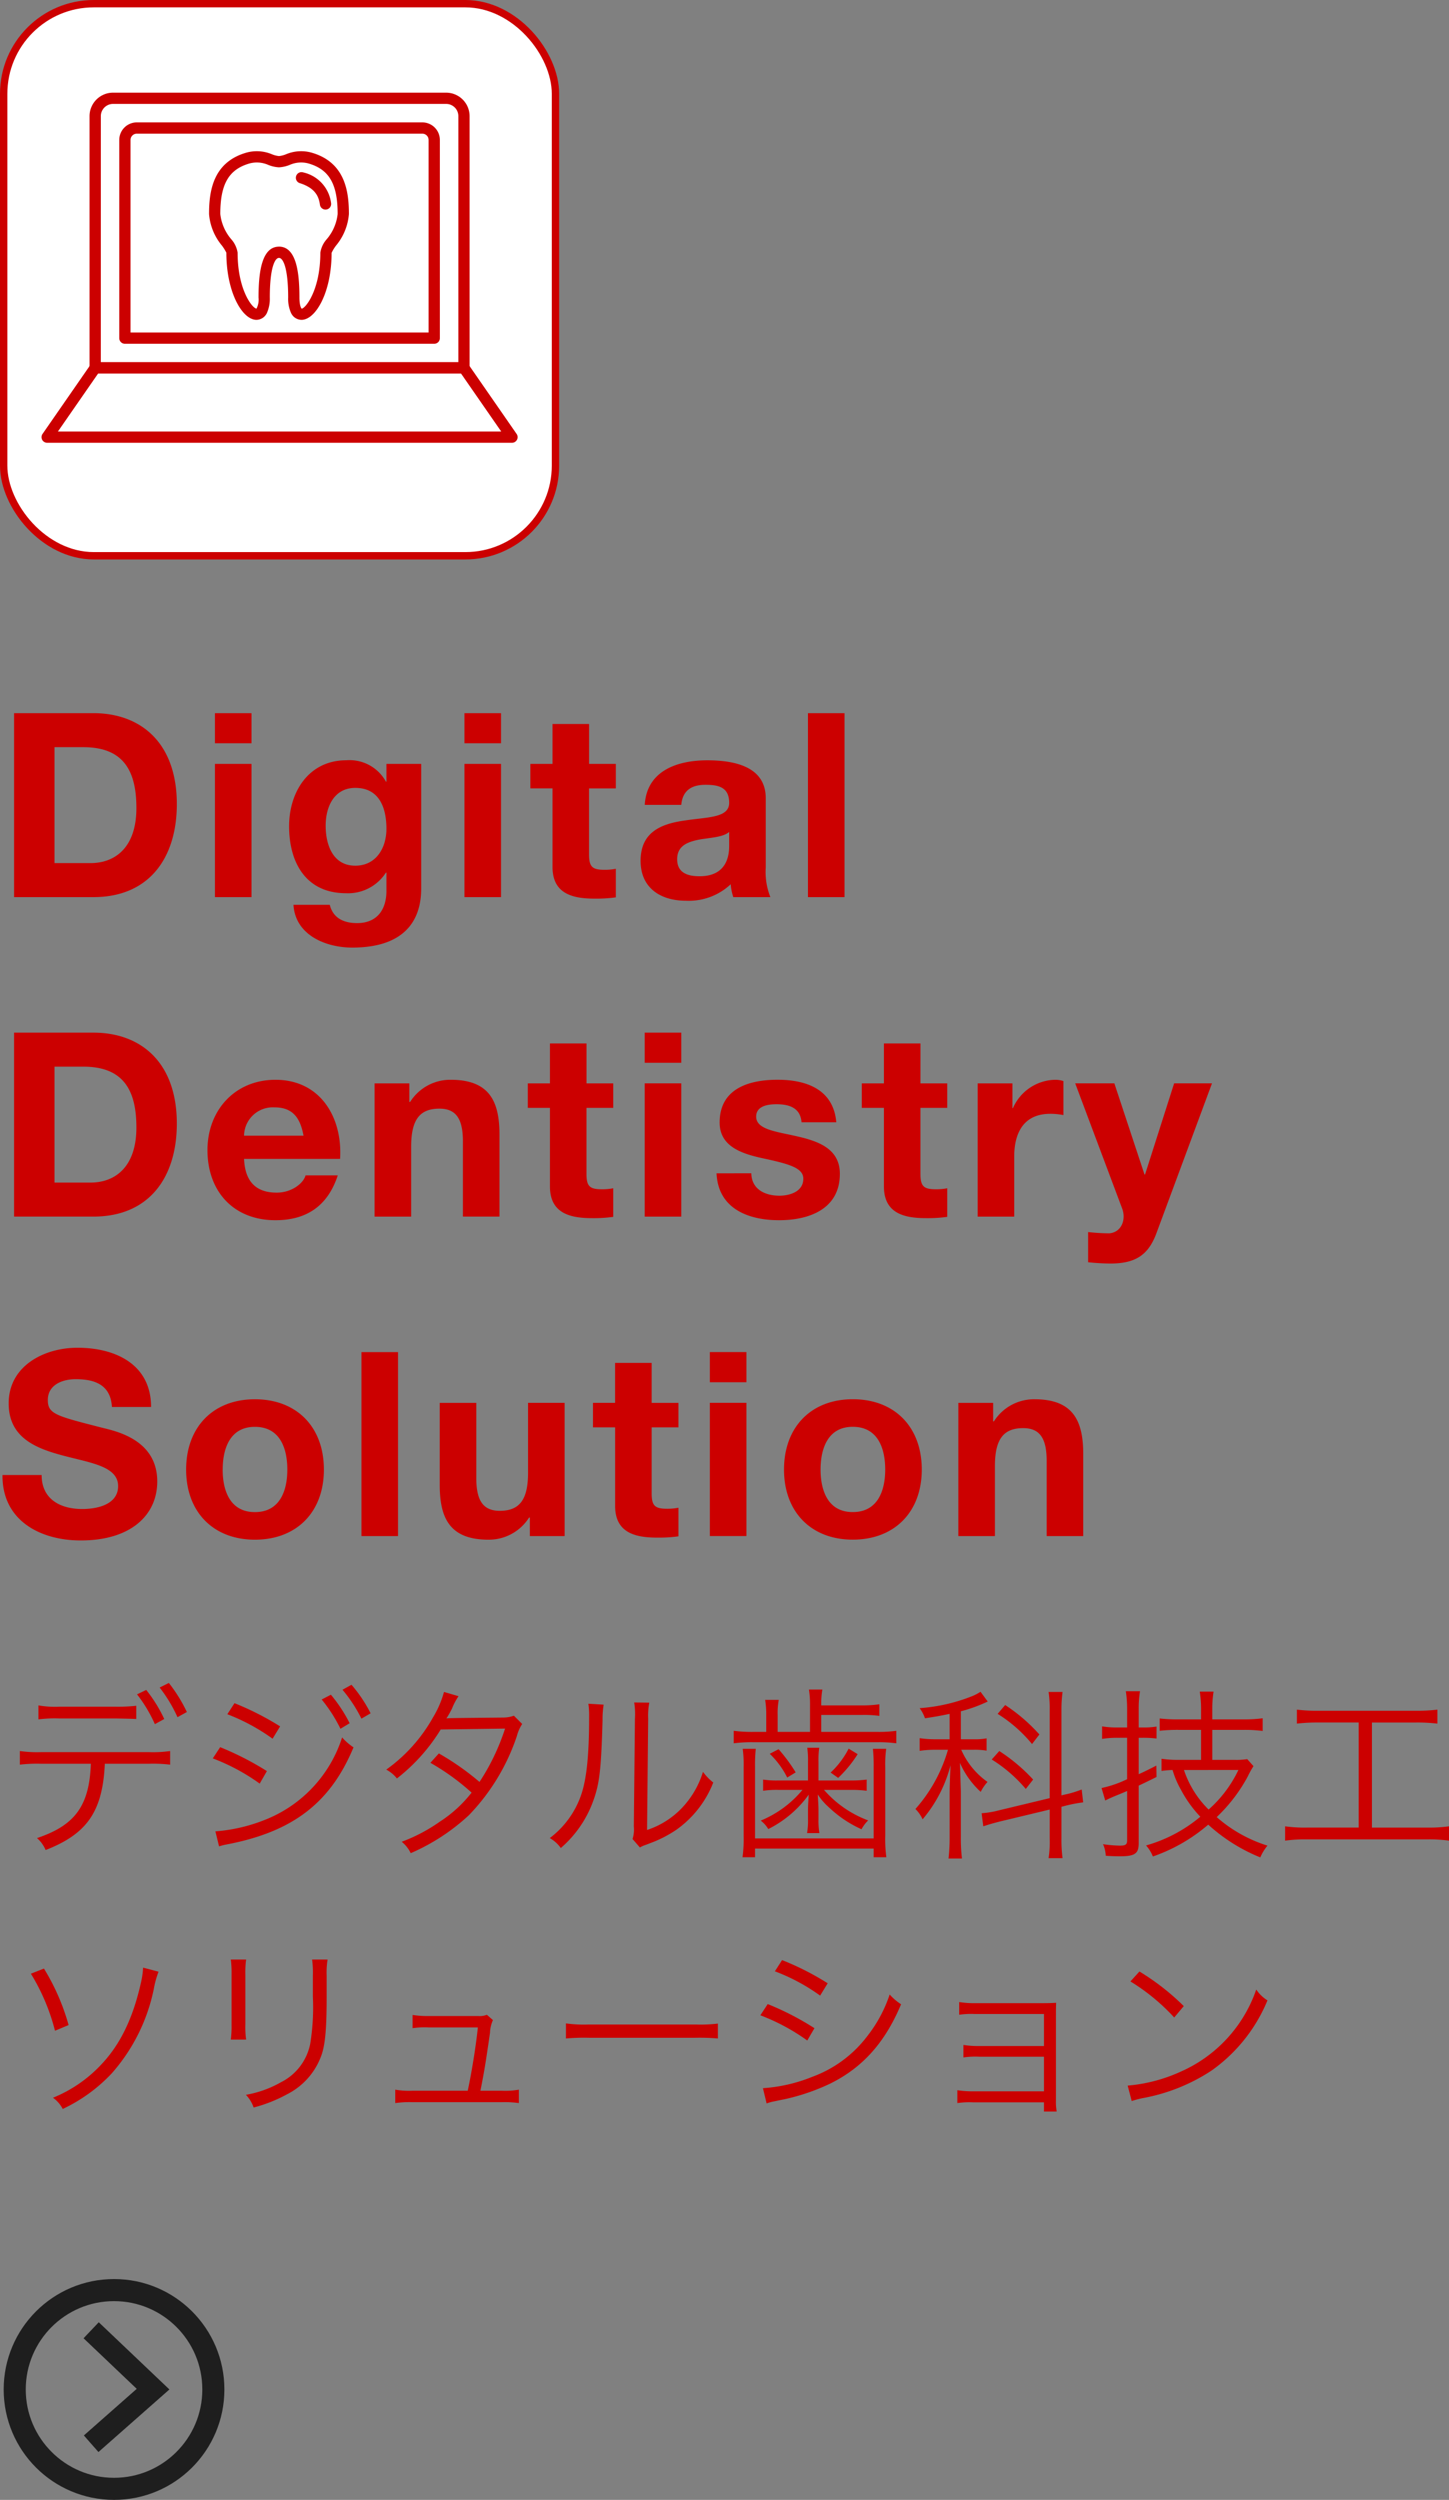
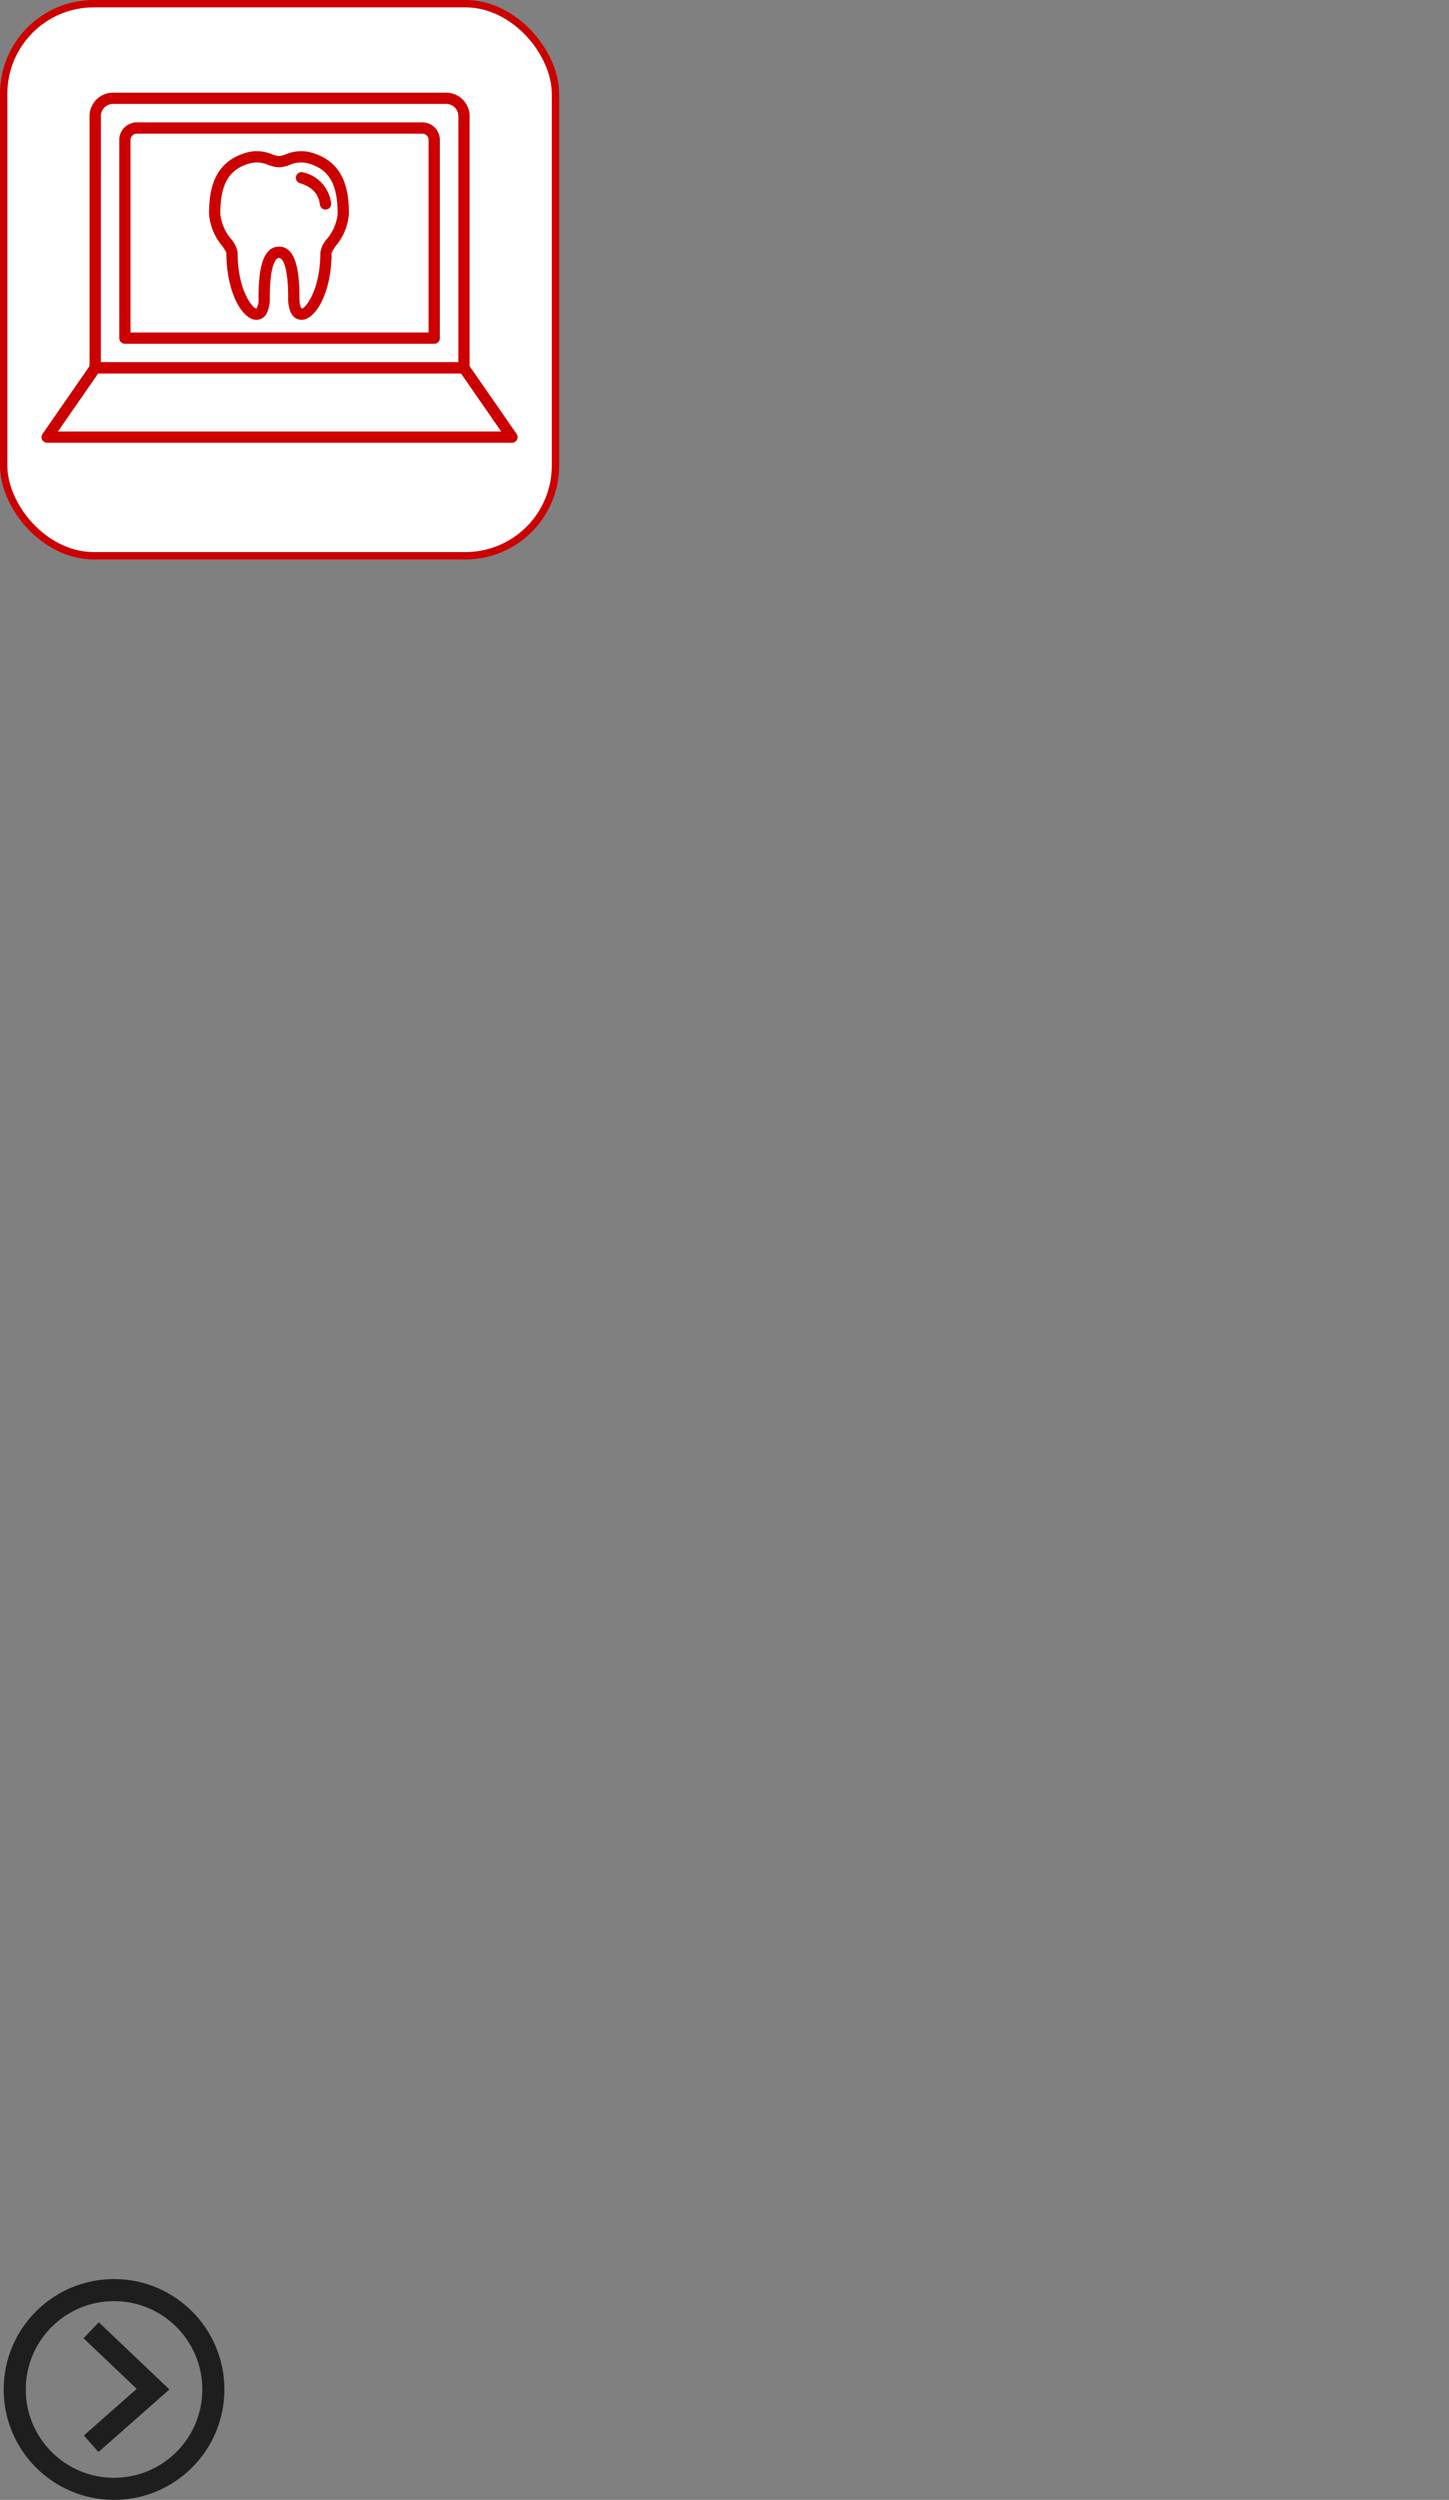
<svg xmlns="http://www.w3.org/2000/svg" height="339.605" viewBox="0 0 196.95 339.605" width="196.95">
  <rect x="0" y="0" width="196.95" height="339.605" fill="#808080" stroke="none" />
-   <path d="m19.75-10.9a19.647 19.647 0 0 1 2.875.125v-1.85a16.413 16.413 0 0 1 -2.9.15h-14.625a16.585 16.585 0 0 1 -2.9-.15v1.85a19.647 19.647 0 0 1 2.875-.125h6.775c-.2 5.7-2.15 8.375-7.325 10.1a4.371 4.371 0 0 1 1.175 1.625c5.65-2.2 7.75-5.25 8.05-11.725zm-15.025-6.025a17.417 17.417 0 0 1 2.85-.125h7.6q2.362.037 2.85.075v-1.8a22.58 22.58 0 0 1 -2.875.125h-7.55a12.982 12.982 0 0 1 -2.875-.175zm13.4-3.4a19.05 19.05 0 0 1 2.425 4.05l1.275-.7a19.455 19.455 0 0 0 -2.45-3.95zm3.075-.925a19.578 19.578 0 0 1 2.425 4.025l1.275-.7a20.808 20.808 0 0 0 -2.45-3.95zm9.2 3.625a26.987 26.987 0 0 1 6.15 3.325l1.025-1.675a38.943 38.943 0 0 0 -6.2-3.15zm-1.975 6a27.6 27.6 0 0 1 6.375 3.425l.975-1.7a40 40 0 0 0 -6.35-3.25zm.85 11.95a7.654 7.654 0 0 1 .975-.25c9-1.7 14.15-5.625 17.3-13.2a7.694 7.694 0 0 1 -1.55-1.35 17.87 17.87 0 0 1 -10.5 11.2 22.7 22.7 0 0 1 -6.575 1.55h-.15zm13.95-19.95a20.214 20.214 0 0 1 2.55 3.975l1.25-.75a19.928 19.928 0 0 0 -2.55-3.875zm2.825-1.325a19.244 19.244 0 0 1 2.575 3.925l1.25-.725a19.107 19.107 0 0 0 -2.6-3.875zm13.8.3a13.654 13.654 0 0 1 -1.475 3.425 21.754 21.754 0 0 1 -6.375 7.125 4.586 4.586 0 0 1 1.45 1.2 24.831 24.831 0 0 0 5.95-6.65l8.75-.125a29.861 29.861 0 0 1 -3.475 7.25 35.714 35.714 0 0 0 -5.525-3.875l-1.15 1.275a31.445 31.445 0 0 1 5.6 4.05 17.539 17.539 0 0 1 -4.325 3.95 22.537 22.537 0 0 1 -5.175 2.725 4.443 4.443 0 0 1 1.225 1.55 27.884 27.884 0 0 0 7.9-5.15 28.447 28.447 0 0 0 6.525-10.75 5.61 5.61 0 0 1 .725-1.65l-1.125-1.125a4.331 4.331 0 0 1 -1.45.25c-7.375.075-7.375.075-7.725.125a12.719 12.719 0 0 0 .775-1.375 8.269 8.269 0 0 1 .875-1.65zm19.625 1.6a11.12 11.12 0 0 1 .1 1.775c0 5.275-.35 8.55-1.125 10.725a12.367 12.367 0 0 1 -4.225 5.75 4.619 4.619 0 0 1 1.5 1.35 15.282 15.282 0 0 0 4.325-6.175c.95-2.525 1.15-4.375 1.35-11.15a12.452 12.452 0 0 1 .15-2.15zm6.225-.175a10.03 10.03 0 0 1 .1 2.225l-.15 14.625a4.213 4.213 0 0 1 -.175 1.7l1 1.15a4.164 4.164 0 0 1 .575-.275c.35-.125.35-.125.8-.3a16.48 16.48 0 0 0 3.575-1.825 14.2 14.2 0 0 0 5.025-6.425 6.99 6.99 0 0 1 -1.4-1.45 12.363 12.363 0 0 1 -2.95 5 11.554 11.554 0 0 1 -4.65 2.9l.15-15.1a9.693 9.693 0 0 1 .15-2.2zm23.9 4h-4.4v-2.25a9.9 9.9 0 0 1 .15-2.1h-1.85a12.387 12.387 0 0 1 .15 2.075v2.275h-1.75a18.865 18.865 0 0 1 -2.675-.15v1.7a18.718 18.718 0 0 1 2.65-.15h16.925a17.287 17.287 0 0 1 2.525.15v-1.7a16.82 16.82 0 0 1 -2.525.15h-7.675v-2.3h5.45a15.469 15.469 0 0 1 2.45.125v-1.575a16.411 16.411 0 0 1 -2.45.15h-5.45a11.745 11.745 0 0 1 .15-2.15h-1.825a12.4 12.4 0 0 1 .15 2.125zm-1.025 7.875a14.555 14.555 0 0 1 -5.675 4.175 4.047 4.047 0 0 1 1.025 1.15 15.069 15.069 0 0 0 5.5-4.675c-.075 1.225-.1 1.525-.1 2.075v1.25a10.327 10.327 0 0 1 -.125 1.9h1.675a10.165 10.165 0 0 1 -.125-1.9v-1.275c0-.425-.025-.9-.1-2.075a8.714 8.714 0 0 0 1.6 1.825 15.668 15.668 0 0 0 4.35 2.9 4.859 4.859 0 0 1 .9-1.2 14.794 14.794 0 0 1 -6-4.15h3.775a15.975 15.975 0 0 1 2.025.125v-1.525a14.8 14.8 0 0 1 -2.075.125h-4.475v-2.55a12.293 12.293 0 0 1 .1-1.9h-1.625a12.292 12.292 0 0 1 .1 1.9v2.55h-4.05a11.621 11.621 0 0 1 -2.05-.125v1.525a12.379 12.379 0 0 1 2.025-.125zm-.925-2.375a22.566 22.566 0 0 0 -2.325-3.15l-1.2.625a11.717 11.717 0 0 1 2.375 3.225zm7.2-3.225a11.838 11.838 0 0 1 -2.45 3.25l1.025.725a16.731 16.731 0 0 0 2.65-3.225zm-14.4.025a15.989 15.989 0 0 1 .125 2.5v9.275a18.518 18.518 0 0 1 -.15 2.95h1.7v-1.175h16.125v1.175h1.725a17.965 17.965 0 0 1 -.15-2.95v-9.275a15.6 15.6 0 0 1 .125-2.5h-1.8a22.435 22.435 0 0 1 .1 2.475v9.7h-16.125v-9.7a21.307 21.307 0 0 1 .1-2.475zm28.125-1.3h-1.825a14.045 14.045 0 0 1 -2.25-.15v1.725a14.371 14.371 0 0 1 2.225-.15h1.625a20.689 20.689 0 0 1 -4.425 8.05 4.684 4.684 0 0 1 .975 1.4 18.414 18.414 0 0 0 3.8-7.35c-.075 1.625-.125 3.05-.125 4v5.775a24.248 24.248 0 0 1 -.15 2.9h1.825a23.381 23.381 0 0 1 -.15-2.9v-6.25c-.075-2.225-.1-3.5-.125-3.85a11.715 11.715 0 0 0 2.825 3.95 5.792 5.792 0 0 1 .925-1.35 10.53 10.53 0 0 1 -3.575-4.375h1.675a9.235 9.235 0 0 1 1.775.125v-1.675a8.363 8.363 0 0 1 -1.75.125h-1.75v-3.8a20.438 20.438 0 0 0 3.65-1.325l-.975-1.325a6.76 6.76 0 0 1 -1.15.6 23.838 23.838 0 0 1 -7.125 1.625 5.191 5.191 0 0 1 .725 1.375c1.45-.225 2.05-.325 3.35-.6zm13.6 9.55v3.85a14.672 14.672 0 0 1 -.15 2.75h1.9a18.685 18.685 0 0 1 -.15-2.725v-4.25l.575-.15a18.373 18.373 0 0 1 2.375-.45l-.2-1.75a13.907 13.907 0 0 1 -2.35.7l-.4.1v-11.45a18.186 18.186 0 0 1 .15-2.6h-1.9a15.87 15.87 0 0 1 .15 2.625v11.8l-6.875 1.65a12.552 12.552 0 0 1 -2.375.4l.225 1.775c.6-.2 1.425-.45 2.35-.675zm-7.075-13a19.091 19.091 0 0 1 4.675 4.1l1-1.3a23.479 23.479 0 0 0 -4.65-4zm-.8 6.2a19.629 19.629 0 0 1 4.625 4l1-1.275a23.857 23.857 0 0 0 -4.6-3.875zm28.45.05h-3.15a14.371 14.371 0 0 1 -2.225-.15v1.65c.6-.075.9-.1 1.5-.125a12.347 12.347 0 0 0 1.15 2.7 16.293 16.293 0 0 0 2.625 3.65 19.887 19.887 0 0 1 -7.375 3.9 5.088 5.088 0 0 1 .925 1.5 23.075 23.075 0 0 0 7.525-4.325 23.651 23.651 0 0 0 7.075 4.45 6.7 6.7 0 0 1 .975-1.6 19.082 19.082 0 0 1 -6.9-3.875 21.848 21.848 0 0 0 4.225-5.525 12.514 12.514 0 0 1 .775-1.4l-.85-.95a9.514 9.514 0 0 1 -1.725.1h-3.025v-4.075h4.25a18.432 18.432 0 0 1 2.6.15v-1.725a18.68 18.68 0 0 1 -2.6.15h-4.25v-1.25a14.99 14.99 0 0 1 .175-2.525h-1.875a15.807 15.807 0 0 1 .175 2.525v1.25h-3a20.744 20.744 0 0 1 -2.625-.125v1.675a21.808 21.808 0 0 1 2.65-.125h2.975zm5.075 1.375a16.748 16.748 0 0 1 -4.05 5.375 13.511 13.511 0 0 1 -3.35-5.375zm-15.125-4.375v5.625a15.142 15.142 0 0 1 -3.475 1.2l.5 1.7c.375-.2.625-.3 1-.475.725-.3 1.3-.525 1.975-.825v6.7c0 .575-.2.725-.975.725a16.206 16.206 0 0 1 -2.3-.2 4.525 4.525 0 0 1 .375 1.575c.625.05 1.275.075 1.875.075 2.075 0 2.6-.35 2.6-1.775v-7.825c.9-.425.9-.425 2.425-1.175l-.025-1.55c-1.125.575-1.525.775-2.4 1.175v-4.95h.525a15.309 15.309 0 0 1 1.9.1v-1.625a10.588 10.588 0 0 1 -1.85.125h-.575v-2.425a14.875 14.875 0 0 1 .175-2.5h-1.925a16.021 16.021 0 0 1 .175 2.525v2.4h-1.35a12.071 12.071 0 0 1 -2.05-.15v1.7a13.136 13.136 0 0 1 2.05-.15zm31.475-2.075v14.275h-7.05a18.8 18.8 0 0 1 -2.95-.175v1.95a19.3 19.3 0 0 1 2.925-.175h16.425a18.661 18.661 0 0 1 2.925.175v-1.95a18.661 18.661 0 0 1 -2.925.175h-7.55v-14.275h6.025a24.1 24.1 0 0 1 2.875.15v-1.9a22.287 22.287 0 0 1 -2.9.15h-13.3a21.762 21.762 0 0 1 -2.9-.15v1.9a23.8 23.8 0 0 1 2.875-.15zm-180.475 34.125a27.943 27.943 0 0 1 3.275 7.75l1.85-.775a30.2 30.2 0 0 0 -3.35-7.675zm15.25-.825a11.838 11.838 0 0 1 -.3 2.075c-1.075 4.775-2.775 8.325-5.375 11.075a18.464 18.464 0 0 1 -6.575 4.525 4.242 4.242 0 0 1 1.325 1.525 21.882 21.882 0 0 0 6.675-4.85 24.794 24.794 0 0 0 5.7-11.425 13 13 0 0 1 .65-2.375zm11.925-1.1a14.7 14.7 0 0 1 .1 2.1v6.675a15.157 15.157 0 0 1 -.1 2.1h2.075a13.24 13.24 0 0 1 -.1-2.075v-6.725a13.658 13.658 0 0 1 .1-2.075zm11.05 0a13.9 13.9 0 0 1 .1 2.2v2.825a31.085 31.085 0 0 1 -.35 6.375 7.458 7.458 0 0 1 -4 5.275 14.556 14.556 0 0 1 -4.75 1.7 4.781 4.781 0 0 1 1.05 1.725 19.682 19.682 0 0 0 4.55-1.8 9.5 9.5 0 0 0 4.75-5.55c.45-1.45.625-3.65.625-7.625v-2.95a11.159 11.159 0 0 1 .125-2.175zm22.875 17.825c.525-2.625.725-3.875 1.3-7.85a4.634 4.634 0 0 1 .4-1.75l-.825-.725a2.525 2.525 0 0 1 -1.175.175h-6.7a13.084 13.084 0 0 1 -2.225-.15v1.8a11.174 11.174 0 0 1 2.2-.1h6.675c-.225 2.25-.8 5.925-1.375 8.6h-7.6a10.475 10.475 0 0 1 -2.25-.15v1.825a13.441 13.441 0 0 1 2.275-.125h12.25a13.806 13.806 0 0 1 2.275.125v-1.825a10.337 10.337 0 0 1 -2.25.15zm11.625-7.1a27.311 27.311 0 0 1 3.1-.1h14.5a28.6 28.6 0 0 1 3.05.1v-2.025a19.718 19.718 0 0 1 -3.025.125h-14.525a17.685 17.685 0 0 1 -3.1-.15zm28.4-9.125a26.29 26.29 0 0 1 6.15 3.3l1.025-1.675a36.967 36.967 0 0 0 -6.2-3.15zm-1.975 5.975a27.757 27.757 0 0 1 6.375 3.425l.975-1.675a38.136 38.136 0 0 0 -6.35-3.275zm.85 11.975a5.868 5.868 0 0 1 .975-.275c.5-.1.95-.2 1.35-.275a28.556 28.556 0 0 0 6.325-2.15c4.4-2.175 7.45-5.575 9.625-10.775a7.538 7.538 0 0 1 -1.55-1.325 18.616 18.616 0 0 1 -3 5.6 16.466 16.466 0 0 1 -7.5 5.575 21.62 21.62 0 0 1 -6.725 1.55zm37.7-.15v1.25h1.725a7.885 7.885 0 0 1 -.1-1.55v-11.3c0-.875 0-1.275.025-1.925-.45.025-.9.05-1.7.05h-9.3a12.441 12.441 0 0 1 -2.175-.15v1.725a11.31 11.31 0 0 1 2.175-.1h9.35v4.35h-8.775a12.441 12.441 0 0 1 -2.175-.15v1.7a11.006 11.006 0 0 1 2.15-.1h8.8v4.7h-9.6a12.843 12.843 0 0 1 -2.175-.15v1.75a11.163 11.163 0 0 1 2.175-.1zm11.75-16.425a27.606 27.606 0 0 1 5.95 4.9l1.3-1.55a32.567 32.567 0 0 0 -6.025-4.7zm.175 16.25a13.134 13.134 0 0 1 1.5-.4 25.205 25.205 0 0 0 9.325-3.725 21.927 21.927 0 0 0 7.625-9.55 5.008 5.008 0 0 1 -1.525-1.475 18.89 18.89 0 0 1 -10.2 11.125 21.76 21.76 0 0 1 -7.275 1.925z" fill="#c00" transform="translate(.5 250.5)" />
-   <path d="m2.415 0h10.78c7.63 0 11.34-5.39 11.34-12.635 0-8.3-4.865-12.355-11.34-12.355h-10.78zm5.495-20.37h3.92c5.46 0 7.21 3.22 7.21 8.26 0 5.53-3.045 7.49-6.23 7.49h-4.9zm21.805 20.37h4.97v-18.1h-4.97zm4.97-24.99h-4.97v4.09h4.97zm23.065 6.89h-4.725v2.415h-.07a5.631 5.631 0 0 0 -5.39-2.905c-5.075 0-7.77 4.27-7.77 8.96 0 4.97 2.31 9.1 7.735 9.1a6.114 6.114 0 0 0 5.425-2.8h.07v2.38c.035 2.59-1.225 4.48-3.99 4.48-1.75 0-3.255-.63-3.71-2.485h-4.935c.245 4.13 4.41 5.81 7.98 5.81 8.33 0 9.38-5.04 9.38-8.015zm-8.96 13.83c-3.045 0-4.025-2.835-4.025-5.425 0-2.695 1.225-5.145 4.025-5.145 3.22 0 4.235 2.625 4.235 5.565 0 2.59-1.4 5.005-4.235 5.005zm14.84 4.27h4.97v-18.1h-4.97zm4.97-24.99h-4.97v4.09h4.97zm11.97 1.47h-4.97v5.42h-3.01v3.325h3.01v10.68c0 3.6 2.66 4.3 5.705 4.3a19.061 19.061 0 0 0 2.9-.175v-3.88a7.642 7.642 0 0 1 -1.54.14c-1.68 0-2.1-.42-2.1-2.1v-8.96h3.64v-3.33h-3.635zm19.04 16.52c0 1.085-.14 4.165-4.025 4.165-1.61 0-3.045-.455-3.045-2.31 0-1.82 1.4-2.345 2.94-2.66 1.54-.28 3.29-.315 4.13-1.05zm-6.51-5.53c.175-1.96 1.4-2.73 3.29-2.73 1.75 0 3.22.315 3.22 2.45 0 2.03-2.835 1.925-5.88 2.38-3.08.42-6.16 1.4-6.16 5.5 0 3.705 2.73 5.42 6.16 5.42a8.3 8.3 0 0 0 6.09-2.24 7.392 7.392 0 0 0 .35 1.75h5.04a9.271 9.271 0 0 1 -.63-4.025v-9.415c0-4.34-4.34-5.145-7.945-5.145-4.06 0-8.225 1.4-8.5 6.055zm17.22 12.53h4.97v-24.99h-4.97zm-107.905 43.4h10.78c7.63 0 11.34-5.39 11.34-12.635 0-8.3-4.865-12.355-11.34-12.355h-10.78zm5.495-20.37h3.92c5.46 0 7.21 3.22 7.21 8.26 0 5.53-3.045 7.49-6.23 7.49h-4.9zm38.815 12.53c.35-5.56-2.625-10.745-8.785-10.745-5.495 0-9.24 4.13-9.24 9.555 0 5.6 3.535 9.52 9.24 9.52 4.1 0 7.07-1.82 8.47-6.09h-4.375c-.315 1.12-1.925 2.345-3.92 2.345-2.765 0-4.305-1.435-4.445-4.585zm-13.055-3.15a3.916 3.916 0 0 1 4.13-3.85c2.415 0 3.5 1.33 3.955 3.85zm17.745 10.99h4.97v-9.485c0-3.675 1.155-5.18 3.85-5.18 2.31 0 3.185 1.47 3.185 4.445v10.22h4.97v-11.13c0-4.48-1.33-7.455-6.615-7.455a6.454 6.454 0 0 0 -5.53 3.01h-.105v-2.52h-4.725zm28.805-23.52h-4.97v5.425h-3.01v3.325h3.01v10.675c0 3.6 2.66 4.305 5.705 4.305a19.061 19.061 0 0 0 2.9-.175v-3.885a7.642 7.642 0 0 1 -1.54.14c-1.68 0-2.1-.42-2.1-2.1v-8.96h3.64v-3.325h-3.635zm7.91 23.52h4.97v-18.1h-4.97zm4.97-24.99h-4.97v4.095h4.97zm4.795 19.11c.21 4.8 4.305 6.37 8.5 6.37 4.13 0 8.26-1.54 8.26-6.3 0-3.36-2.835-4.41-5.74-5.075-2.835-.665-5.635-.91-5.635-2.7 0-1.47 1.645-1.68 2.765-1.68 1.785 0 3.255.525 3.4 2.45h4.725c-.385-4.445-4.025-5.775-7.98-5.775-3.885 0-7.875 1.19-7.875 5.81 0 3.185 2.87 4.2 5.74 4.83 3.57.77 5.635 1.295 5.635 2.8 0 1.75-1.82 2.31-3.255 2.31-1.96 0-3.78-.875-3.815-3.045zm27.72-17.64h-4.97v5.425h-3.01v3.325h3.01v10.675c0 3.6 2.66 4.305 5.705 4.305a19.061 19.061 0 0 0 2.9-.175v-3.885a7.642 7.642 0 0 1 -1.54.14c-1.68 0-2.1-.42-2.1-2.1v-8.96h3.64v-3.325h-3.64zm7.77 23.52h4.97v-8.155c0-3.185 1.26-5.81 4.9-5.81a9.071 9.071 0 0 1 1.785.175v-4.62a3.706 3.706 0 0 0 -1.085-.175 6.4 6.4 0 0 0 -5.775 3.85h-.07v-3.36h-4.725zm31.85-18.1h-5.145l-3.955 12.39h-.07l-4.1-12.39h-5.32l6.37 16.975c.56 1.435 0 3.22-1.715 3.4a26.425 26.425 0 0 1 -2.9-.175v4.1a29.6 29.6 0 0 0 3.045.175c3.43 0 5.145-1.19 6.23-4.095zm-164.395 53.205c-.07 6.16 5.11 8.89 10.64 8.89 6.79 0 10.395-3.43 10.395-8.015 0-5.67-5.6-6.825-7.42-7.28-6.265-1.61-7.455-1.855-7.455-3.78 0-2.1 2.03-2.835 3.78-2.835 2.625 0 4.76.77 4.935 3.78h5.32c0-5.775-4.8-8.05-10.01-8.05-4.515 0-9.345 2.45-9.345 7.56 0 4.69 3.745 6.125 7.455 7.105 3.675.98 7.42 1.435 7.42 4.13 0 2.555-2.94 3.115-4.865 3.115-2.94 0-5.53-1.295-5.53-4.62zm24.96-.735c0 5.74 3.675 9.52 9.345 9.52 5.705 0 9.38-3.78 9.38-9.52 0-5.775-3.675-9.555-9.38-9.555-5.675 0-9.345 3.785-9.345 9.555zm4.97 0c0-2.9 1.015-5.81 4.375-5.81 3.4 0 4.41 2.9 4.41 5.81 0 2.87-1.015 5.775-4.41 5.775-3.365 0-4.38-2.905-4.38-5.775zm18.86 9.03h4.97v-24.99h-4.97zm27.615-18.1h-4.97v9.49c0 3.675-1.155 5.18-3.85 5.18-2.31 0-3.185-1.47-3.185-4.445v-10.22h-4.97v11.13c0 4.48 1.33 7.455 6.615 7.455a6.454 6.454 0 0 0 5.53-3.01h.105v2.52h4.725zm11.83-5.425h-4.97v5.425h-3.005v3.33h3.01v10.675c0 3.605 2.66 4.305 5.705 4.305a19.061 19.061 0 0 0 2.9-.175v-3.885a7.642 7.642 0 0 1 -1.54.14c-1.68 0-2.1-.42-2.1-2.1v-8.96h3.64v-3.325h-3.64zm7.91 23.52h4.97v-18.1h-4.97zm4.97-24.99h-4.97v4.095h4.97zm5.11 15.96c0 5.74 3.675 9.52 9.345 9.52 5.7 0 9.38-3.78 9.38-9.52 0-5.775-3.675-9.555-9.38-9.555-5.67.005-9.345 3.79-9.345 9.56zm4.97 0c0-2.9 1.015-5.81 4.375-5.81 3.395 0 4.41 2.9 4.41 5.81 0 2.87-1.015 5.775-4.41 5.775-3.36.005-4.375-2.9-4.375-5.77zm18.725 9.035h4.97v-9.485c0-3.675 1.155-5.18 3.85-5.18 2.31 0 3.185 1.47 3.185 4.445v10.22h4.97v-11.13c0-4.48-1.33-7.455-6.615-7.455a6.454 6.454 0 0 0 -5.53 3.01h-.1v-2.52h-4.73z" fill="#c00" transform="translate(-.5 121.872)" />
  <g fill="none" stroke="#1e1e1e" stroke-width="3">
    <circle cx="15.5" cy="324.605" r="15" stroke="none" />
    <circle cx="15.5" cy="324.605" fill="none" r="13.5" />
  </g>
  <path d="m0 0 8.415 8-8.415 7.416" fill="none" stroke="#1e1e1e" stroke-width="3" transform="translate(12.39 316.562)" />
  <rect fill="#fff" height="75" rx="12.245" stroke="#c00" width="75" x=".5" y=".5" />
  <g fill="#c00" transform="translate(4768.544 -1297.048)">
    <path d="m-4705.481 1347.792h-50.127a.765.765 0 0 1 -.765-.765v-34.2a3.194 3.194 0 0 1 3.19-3.19h45.277a3.194 3.194 0 0 1 3.19 3.19v34.2a.765.765 0 0 1 -.765.765zm-49.361-1.531h48.6v-33.436a1.661 1.661 0 0 0 -1.66-1.659h-45.277a1.66 1.66 0 0 0 -1.659 1.659z" />
    <path d="m-4709.522 1343.751h-42.045a.765.765 0 0 1 -.765-.765v-26.928a2.384 2.384 0 0 1 2.382-2.382h38.811a2.385 2.385 0 0 1 2.382 2.382v26.928a.765.765 0 0 1 -.765.765zm-41.279-1.531h40.513v-26.162a.852.852 0 0 0 -.851-.851h-38.811a.851.851 0 0 0 -.851.851z" />
    <path d="m-4698.954 1357.2h-63.18a.767.767 0 0 1 -.678-.411.767.767 0 0 1 .049-.791l6.526-9.411a.771.771 0 0 1 .629-.329h50.127a.768.768 0 0 1 .629.329l6.526 9.411a.762.762 0 0 1 .049.791.766.766 0 0 1 -.677.411zm-61.718-1.531h60.255l-5.464-7.88h-49.326z" />
    <path d="m-4727.571 1340.5a1.6 1.6 0 0 1 -1.431-.974 4.715 4.715 0 0 1 -.375-2.062c0-3.972-.672-5.381-1.248-5.381s-1.248 1.409-1.248 5.381a4.715 4.715 0 0 1 -.375 2.062 1.6 1.6 0 0 1 -1.43.974c-1.939 0-4.1-3.749-4.1-9.129a6.318 6.318 0 0 0 -.609-.971 7.638 7.638 0 0 1 -1.743-4.278c0-3.193.574-7.025 5.051-8.332a5.322 5.322 0 0 1 3.518.223 3.291 3.291 0 0 0 .936.237 3.289 3.289 0 0 0 .937-.237 5.316 5.316 0 0 1 3.518-.223c4.477 1.307 5.051 5.139 5.051 8.332a7.645 7.645 0 0 1 -1.743 4.278 5.317 5.317 0 0 0 -.611 1c.001 5.355-2.159 9.1-4.098 9.1zm-3.054-9.948c2.491 0 2.779 3.945 2.779 6.912 0 1.065.228 1.461.307 1.515.476-.01 2.537-2.455 2.537-7.608a3.572 3.572 0 0 1 .883-1.844 6.337 6.337 0 0 0 1.469-3.405c0-4.056-1.144-6.044-3.949-6.863a3.85 3.85 0 0 0 -2.59.2 4.434 4.434 0 0 1 -1.436.32 4.434 4.434 0 0 1 -1.435-.32 3.851 3.851 0 0 0 -2.59-.2c-2.806.819-3.95 2.807-3.95 6.863a6.338 6.338 0 0 0 1.47 3.405 3.572 3.572 0 0 1 .883 1.844c0 5.153 2.06 7.6 2.569 7.6a2.65 2.65 0 0 0 .275-1.505c.003-2.966.288-6.91 2.778-6.91z" />
    <path d="m-4724.3 1325.522a.766.766 0 0 1 -.757-.659c-.15-1.071-.592-2.257-2.738-2.934a.764.764 0 0 1 -.5-.96.766.766 0 0 1 .96-.5 4.892 4.892 0 0 1 3.793 4.181.765.765 0 0 1 -.652.864.655.655 0 0 1 -.106.008z" />
  </g>
</svg>